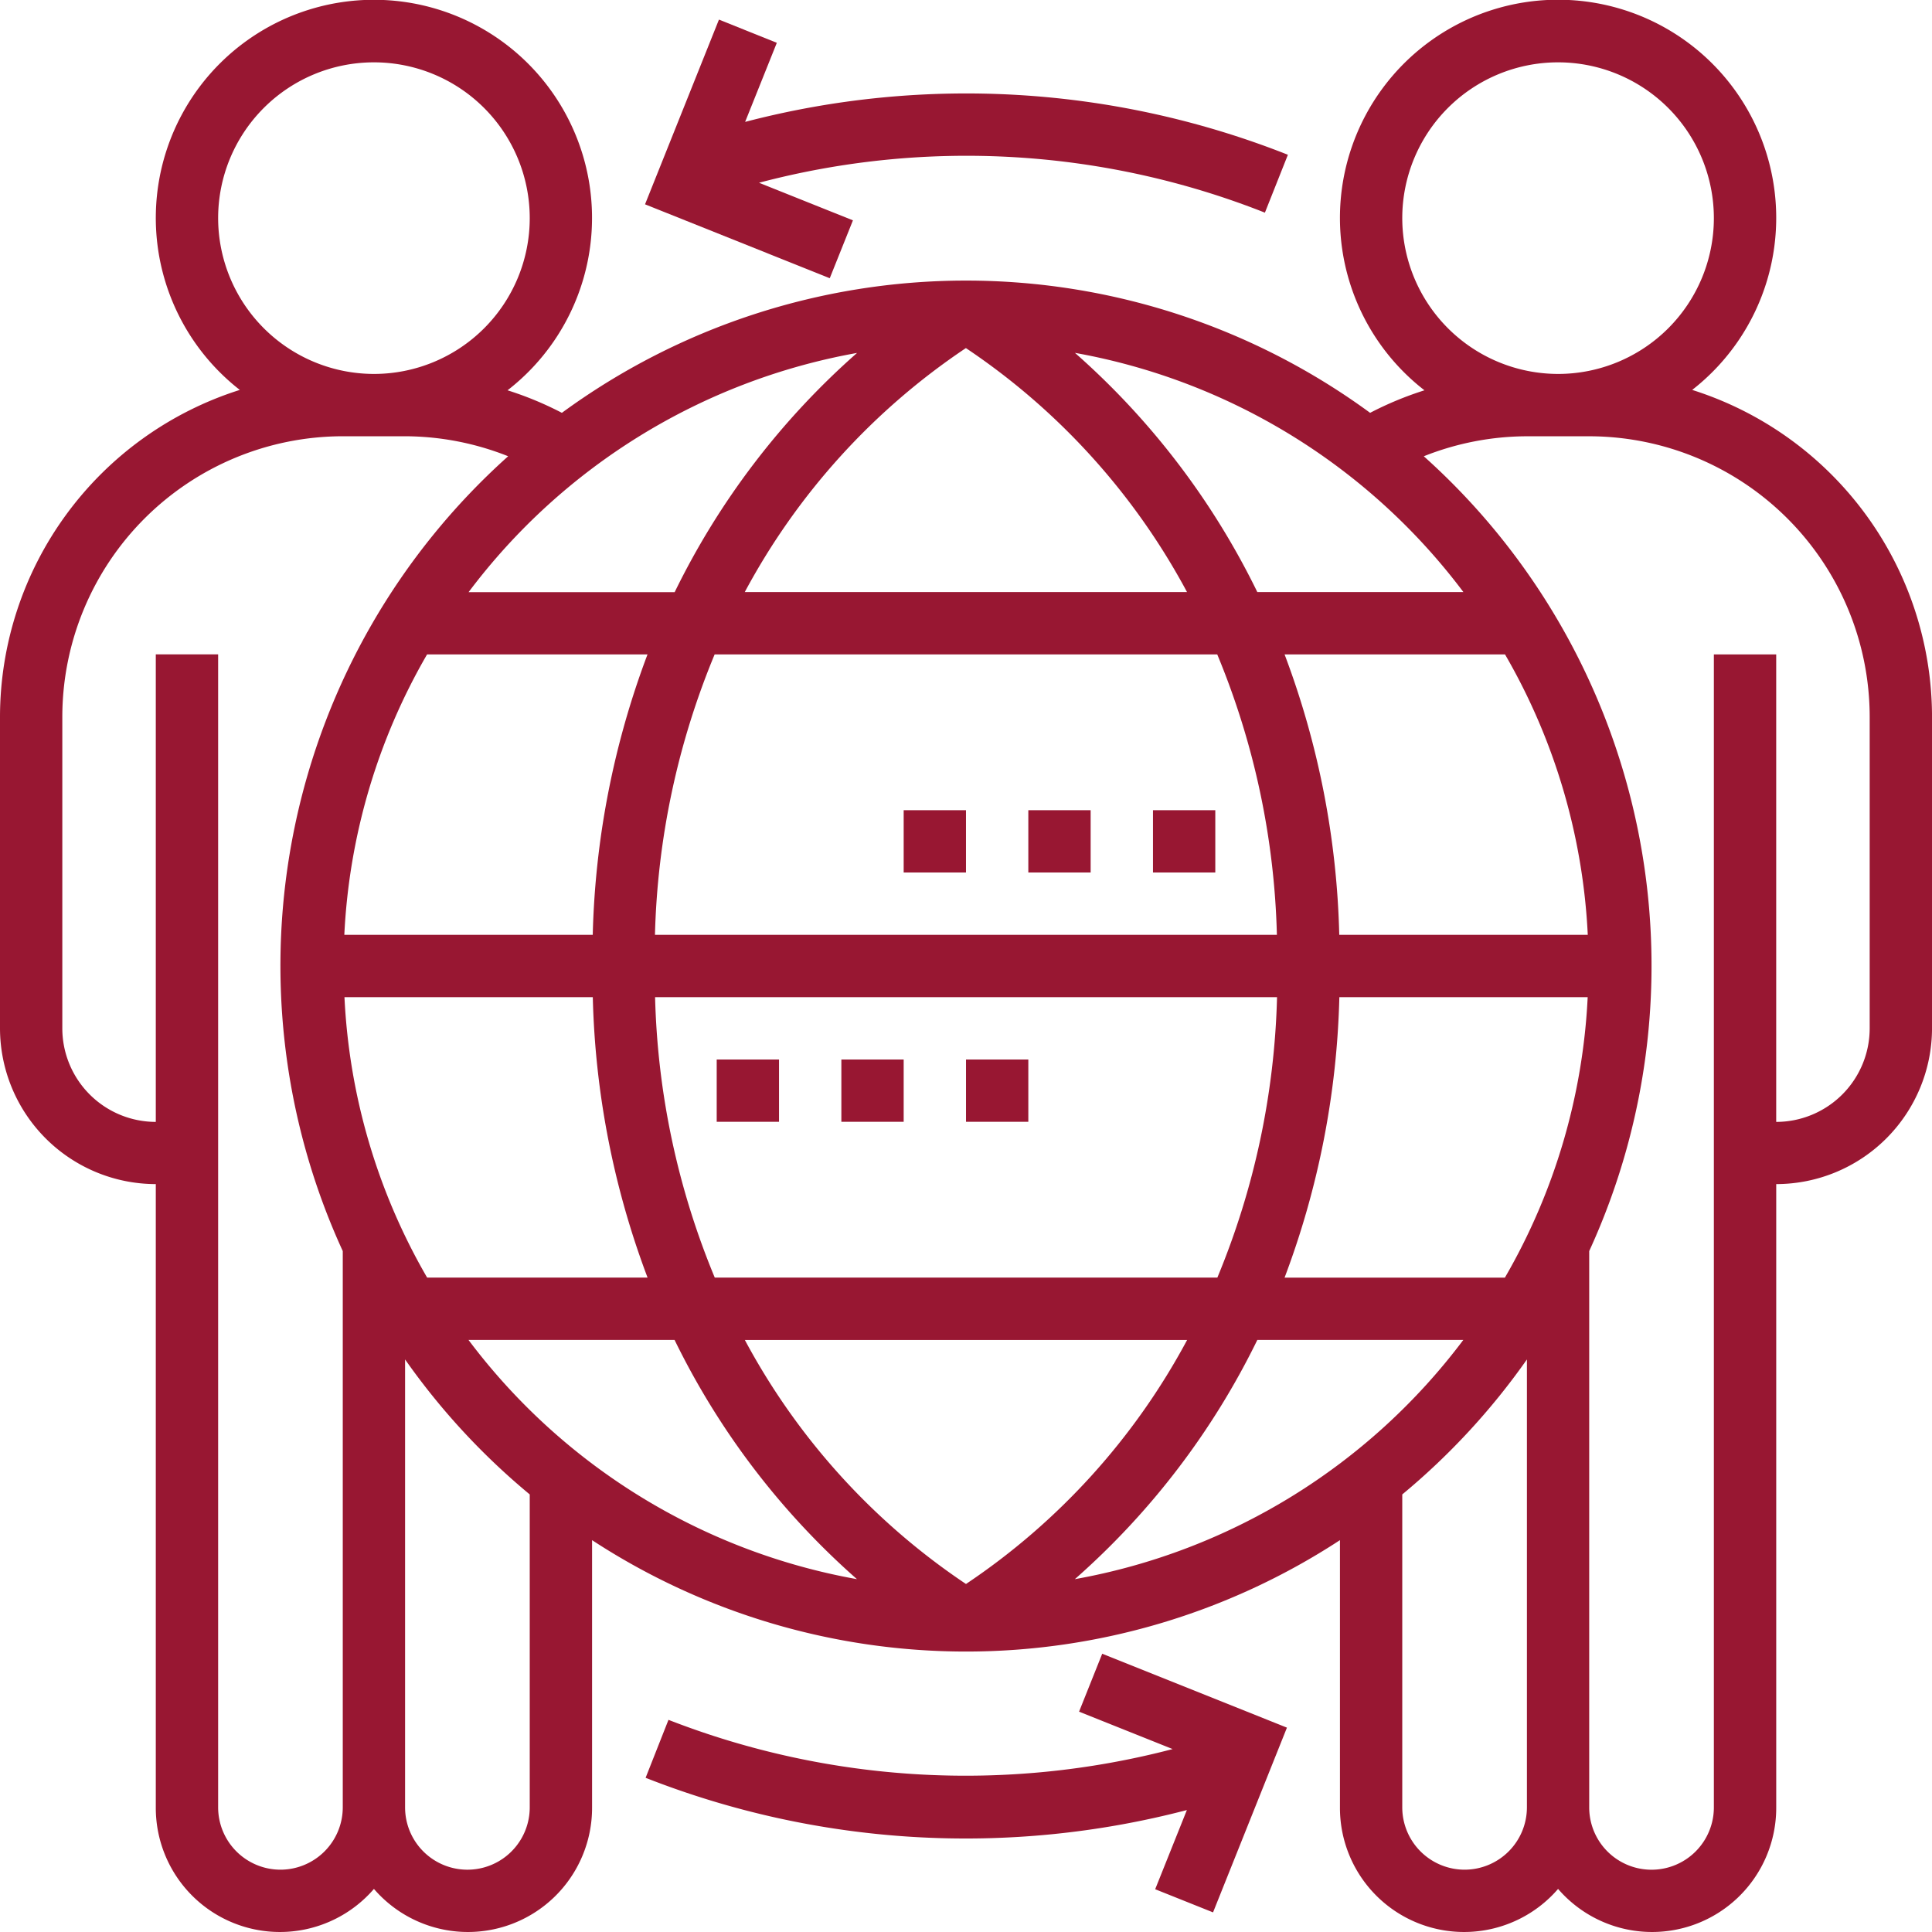
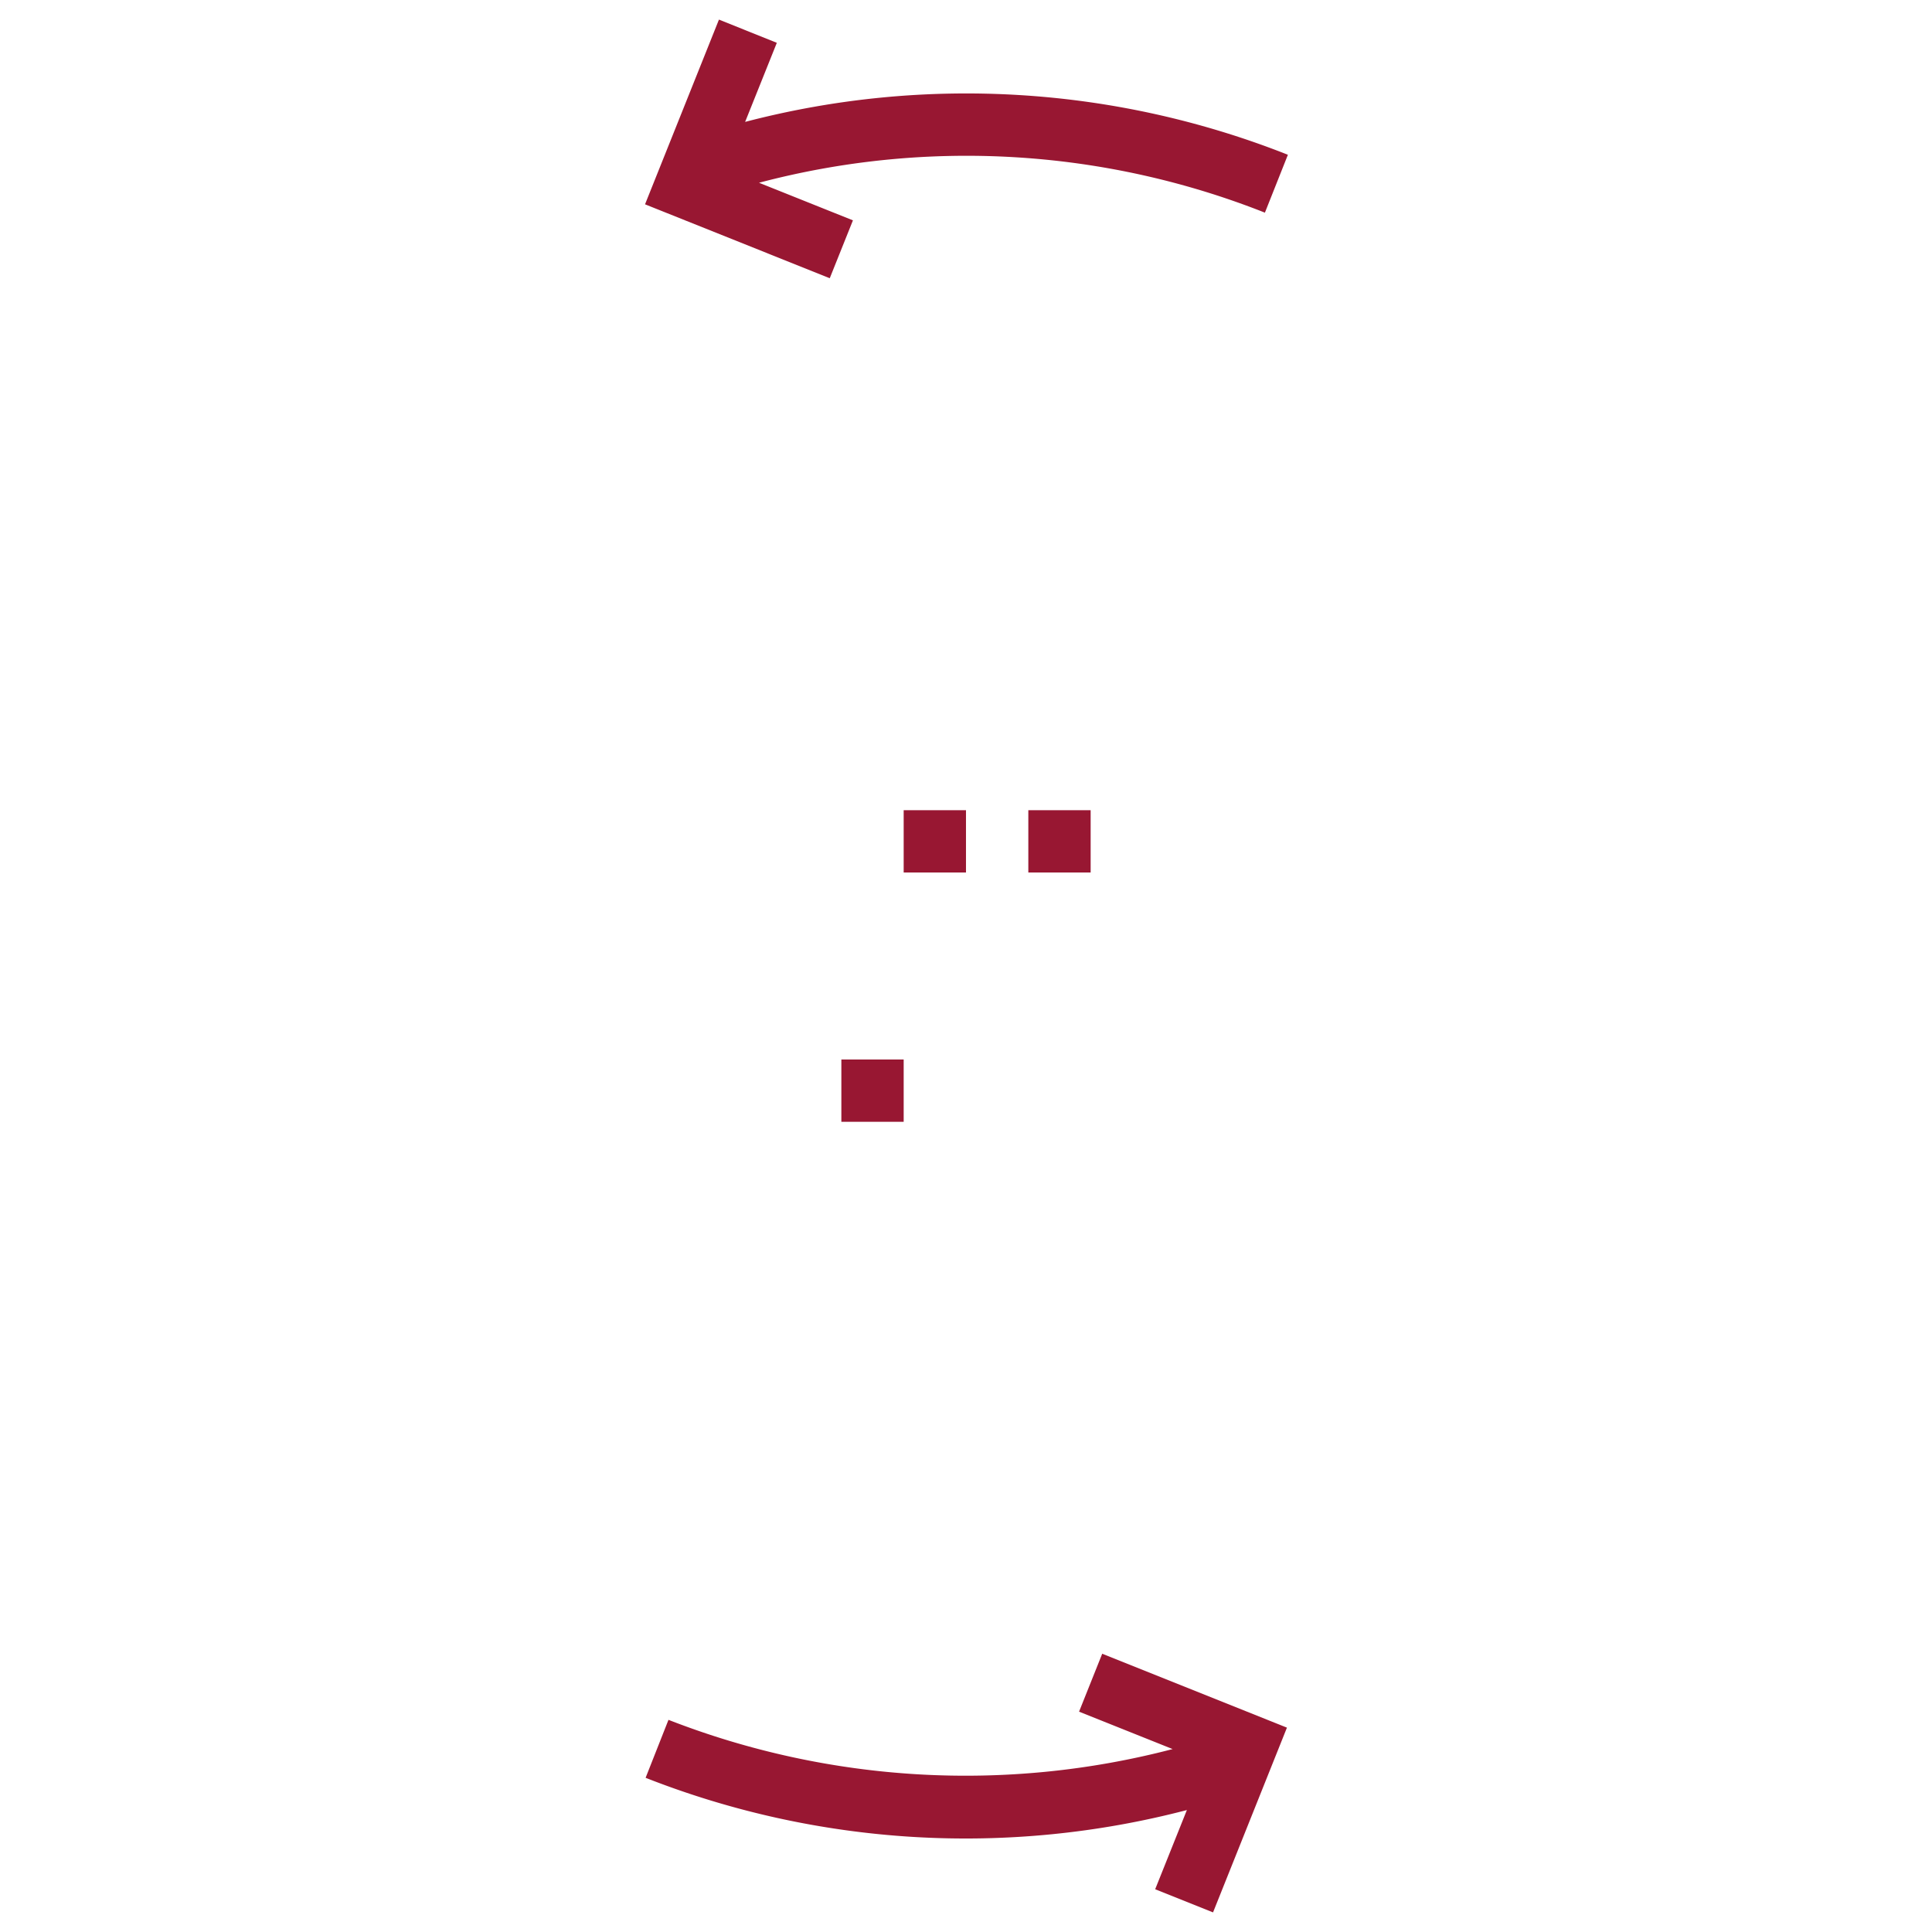
<svg xmlns="http://www.w3.org/2000/svg" width="80.765" height="80.765" viewBox="0 0 80.765 80.765">
  <defs>
    <style>.a{fill:#981732;}</style>
  </defs>
  <g transform="translate(-1 -1)">
-     <path class="a" d="M71.74,17.3a9.119,9.119,0,1,0-11.192.016,14.2,14.2,0,0,0-2.272.942,28.575,28.575,0,0,0-33.787,0,14.155,14.155,0,0,0-2.272-.942A9.118,9.118,0,1,0,11.025,17.3,14.353,14.353,0,0,0,1,30.961V43.988A6.521,6.521,0,0,0,7.513,50.5V76.554a5.189,5.189,0,0,0,9.119,3.41,5.189,5.189,0,0,0,9.119-3.41V65.384a28.564,28.564,0,0,0,31.264,0v11.17a5.189,5.189,0,0,0,9.119,3.41,5.189,5.189,0,0,0,9.119-3.41V50.5a6.521,6.521,0,0,0,6.513-6.513V30.961A14.353,14.353,0,0,0,71.74,17.3ZM59.62,10.119a6.513,6.513,0,1,1,6.513,6.513A6.521,6.521,0,0,1,59.62,10.119Zm4.291,44.291H54.7a35.637,35.637,0,0,0,2.29-11.724H67.371A25.846,25.846,0,0,1,63.911,54.409ZM36.828,15.754a32.044,32.044,0,0,0-7.624,10H20.589A26.05,26.05,0,0,1,36.828,15.754Zm4.554,51.463a28.4,28.4,0,0,1-9.244-10.2H50.626a28.4,28.4,0,0,1-9.244,10.2ZM30.88,54.409a32.7,32.7,0,0,1-2.495-11.724h26a32.727,32.727,0,0,1-2.495,11.724Zm-2.5-14.329a32.727,32.727,0,0,1,2.495-11.724H51.885A32.7,32.7,0,0,1,54.379,40.08Zm3.754-14.329a28.4,28.4,0,0,1,9.244-10.2,28.4,28.4,0,0,1,9.244,10.2ZM18.854,28.356h9.215a35.637,35.637,0,0,0-2.29,11.724H15.394A25.846,25.846,0,0,1,18.854,28.356ZM15.4,42.685H25.781a35.57,35.57,0,0,0,2.29,11.724H18.856A25.814,25.814,0,0,1,15.4,42.685ZM29.2,57.015a32.024,32.024,0,0,0,7.624,10,26.046,26.046,0,0,1-16.239-10Zm24.357,0h8.615a26.046,26.046,0,0,1-16.239,10A32.044,32.044,0,0,0,53.561,57.015ZM56.986,40.08A35.57,35.57,0,0,0,54.7,28.356h9.215a25.846,25.846,0,0,1,3.46,11.724ZM53.561,25.751a32.024,32.024,0,0,0-7.624-10,26.046,26.046,0,0,1,16.239,10ZM10.119,10.119a6.513,6.513,0,1,1,6.513,6.513A6.521,6.521,0,0,1,10.119,10.119ZM12.724,79.16a2.608,2.608,0,0,1-2.605-2.605v-48.2H7.513V47.9a3.913,3.913,0,0,1-3.908-3.908V30.961A11.738,11.738,0,0,1,15.329,19.237h2.605a11.734,11.734,0,0,1,4.309.836A28.591,28.591,0,0,0,15.329,53.3V76.554A2.608,2.608,0,0,1,12.724,79.16Zm10.421-2.605a2.605,2.605,0,1,1-5.211,0V57.83a28.89,28.89,0,0,0,5.211,5.643Zm39.08,2.605a2.608,2.608,0,0,1-2.605-2.605V63.473a28.927,28.927,0,0,0,5.211-5.643V76.554A2.608,2.608,0,0,1,62.225,79.16ZM79.16,43.988A3.913,3.913,0,0,1,75.252,47.9V28.356H72.646v48.2a2.605,2.605,0,1,1-5.211,0V53.3a28.591,28.591,0,0,0-6.915-33.226,11.707,11.707,0,0,1,4.309-.836h2.605A11.738,11.738,0,0,1,79.16,30.961Z" />
    <path class="a" d="M30.391,10.021,26.465,8.45A33.916,33.916,0,0,1,47.613,9.7l.961-2.42a36.533,36.533,0,0,0-22.69-1.374L27.209,2.6,24.79,1.629,21.7,9.351l7.722,3.09Z" transform="translate(6.265 0.19)" />
    <path class="a" d="M39.838,56.492l3.912,1.564a34.194,34.194,0,0,1-21.076-1.222l-.956,2.423a36.544,36.544,0,0,0,22.627,1.348l-1.325,3.31,2.419.968,3.089-7.723-7.722-3.09Z" transform="translate(6.271 16.062)" />
-     <path class="a" d="M24,35h2.605v2.605H24Z" transform="translate(6.961 10.291)" />
-     <path class="a" d="M28,35h2.605v2.605H28Z" transform="translate(8.172 10.291)" />
-     <path class="a" d="M32,35h2.605v2.605H32Z" transform="translate(9.383 10.291)" />
-     <path class="a" d="M38,27h2.605v2.605H38Z" transform="translate(11.199 7.869)" />
+     <path class="a" d="M28,35h2.605v2.605H28" transform="translate(8.172 10.291)" />
    <path class="a" d="M34,27h2.605v2.605H34Z" transform="translate(9.988 7.869)" />
    <path class="a" d="M30,27h2.605v2.605H30Z" transform="translate(8.777 7.869)" />
  </g>
</svg>